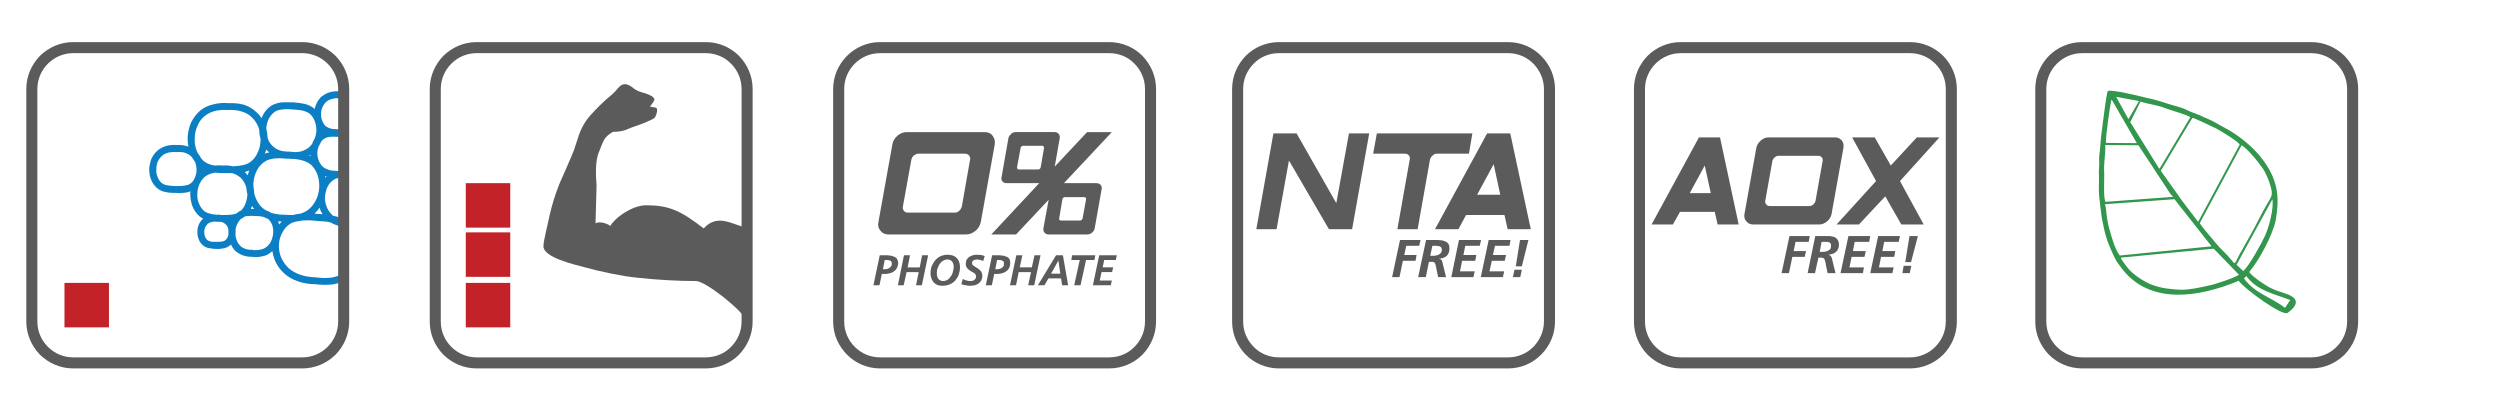
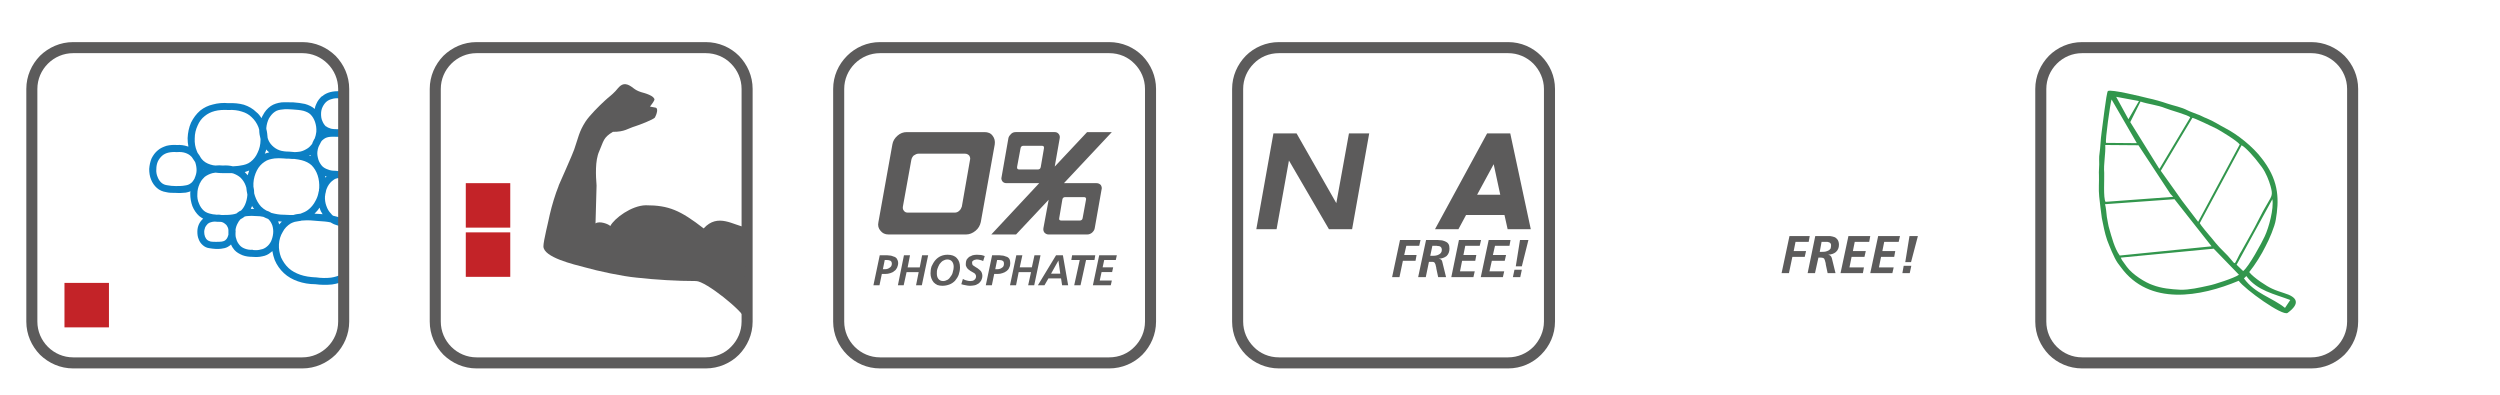
<svg xmlns="http://www.w3.org/2000/svg" xml:space="preserve" width="95mm" height="15mm" version="1.0" style="shape-rendering:geometricPrecision; text-rendering:geometricPrecision; image-rendering:optimizeQuality; fill-rule:evenodd; clip-rule:evenodd" viewBox="0 0 9500 1500">
  <defs>
    <style type="text/css">
   
    .fil0 {fill:#5C5B5B}
    .fil4 {fill:#32964D}
    .fil1 {fill:#5C5B5B;fill-rule:nonzero}
    .fil3 {fill:#C32328;fill-rule:nonzero}
    .fil2 {fill:#0C7FC4;fill-rule:nonzero}
   
  </style>
  </defs>
  <g id="Ebene_x0020_1">
    <g id="_884492640">
      <g>
        <g>
          <g>
            <polygon class="fil0" fill="#5C5B5B" points="5138,871 5050,871 4898,610 4851,871 4774,871 4839,507 4927,507 5078,772 5126,507 5203,507 " />
-             <path class="fil0" fill="#5C5B5B" d="M5434 606c2,-6 5,-11 10,-15 5,-5 10,-7 16,-7l122 0 13 -77 -363 0 -14 77 121 0c6,0 11,2 15,7 3,4 4,9 3,15l-47 265 77 0 47 -265z" />
            <path class="fil0" fill="#5C5B5B" d="M5701 740l-25 -116 -63 116 88 0zm116 131l-88 0 -12 -54 -146 0 -29 54 -89 0 198 -364 88 0 78 364z" />
          </g>
          <path class="fil0" fill="#5C5B5B" d="M5290 1053l28 0 13 -62 48 0 4 -22 -47 0 8 -35 49 0 5 -22 -78 0 -30 141zm99 0l29 0 12 -58 11 0c6,0 9,1 11,4 2,3 4,8 5,15 1,3 1,5 1,6l7 33 30 0 -14 -57c-1,-8 -6,-12 -14,-13l0 0c12,0 22,-4 30,-10 7,-7 11,-16 11,-28 0,-7 -1,-14 -4,-18 -3,-5 -8,-8 -13,-10 -5,-2 -11,-4 -16,-4 -6,-1 -14,-1 -23,-1l-33 0 -30 141zm54 -119l12 0c3,0 7,0 9,1 3,0 5,0 7,1 3,1 4,3 6,5 1,2 2,5 2,8 0,5 -1,8 -3,11 -2,3 -5,6 -8,7 -3,2 -7,3 -11,4 -4,1 -8,1 -12,1l-10 0 8 -38zm72 119l84 0 5 -22 -56 0 8 -40 50 0 4 -22 -49 0 7 -35 55 0 5 -22 -84 0 -29 141zm112 0l84 0 5 -22 -56 0 9 -40 49 0 5 -22 -50 0 8 -35 55 0 4 -22 -83 0 -30 141zm133 -41l23 0 25 -100 -32 0 -16 100zm-5 13l-6 28 28 0 6 -28 -28 0z" />
        </g>
        <path class="fil1" fill="#5C5B5B" d="M4860 160l871 0 0 0c49,0 93,20 125,52 33,33 53,77 53,126l0 884c0,49 -20,93 -53,126 -32,32 -76,52 -125,52l0 0 -871 0 0 0c-49,0 -94,-20 -126,-52 -32,-33 -52,-77 -52,-126l0 -884c0,-49 20,-93 52,-126 32,-32 77,-52 126,-52l0 0zm871 42l-871 0 0 0c-38,0 -72,15 -96,40 -25,25 -40,59 -40,96l0 884c0,37 15,71 40,96 24,25 58,40 96,40l0 0 871 0 0 0c37,0 71,-15 96,-40 24,-25 40,-59 40,-96l0 -884c0,-37 -16,-71 -40,-96 -25,-25 -59,-40 -96,-40l0 0z" />
      </g>
      <path class="fil2" fill="#0C7FC4" d="M1295 860c-9,-2 -18,-5 -26,-8 -5,-2 -9,-5 -13,-7 -14,-3 -29,-4 -45,-5 -21,-2 -42,-4 -60,-2 -2,0 -3,0 -4,0 -3,1 -7,2 -10,2 -6,1 -11,2 -17,3 -5,1 -10,4 -15,6 -13,8 -24,19 -31,33 -8,13 -13,29 -14,46l0 0c-1,18 2,34 8,50 7,15 16,29 29,41l0 0c12,11 27,19 44,25 17,6 37,9 58,10l1 0 1 0c20,3 40,3 57,1 14,-2 26,-6 37,-11l0 -184zm-474 86c-9,-1 -17,-1 -26,-3 -9,-1 -17,-5 -24,-11l0 0c-7,-6 -13,-14 -16,-23 -4,-9 -5,-19 -5,-29 0,-10 2,-19 6,-28 4,-8 9,-15 16,-21 -5,-3 -10,-6 -15,-10l0 0c-11,-10 -20,-23 -26,-38 -5,-14 -8,-30 -8,-47 0,-3 0,-6 1,-9 -6,2 -12,4 -18,5 -12,1 -24,2 -38,1 -13,0 -26,0 -37,-3 -13,-2 -25,-7 -35,-16 -9,-8 -17,-19 -22,-32 -5,-12 -7,-26 -7,-40 1,-14 4,-28 9,-40 6,-12 14,-23 24,-31l0 0c9,-8 21,-13 33,-17 12,-3 26,-4 40,-3 13,-1 27,1 39,5 1,0 2,1 4,1 -2,-10 -3,-21 -3,-32 1,-21 5,-41 13,-59 9,-18 20,-33 35,-46 14,-11 30,-19 48,-23 18,-5 39,-7 59,-5 21,-1 41,1 59,6 18,6 34,15 47,28 8,6 14,14 20,23 1,-4 3,-8 5,-11 7,-14 17,-26 30,-35 12,-8 26,-12 41,-14 14,-1 29,0 45,0 15,1 30,3 44,6 14,4 27,10 37,19 1,-7 3,-13 6,-19 5,-12 13,-22 22,-30l0 1c9,-8 20,-13 31,-16 12,-3 24,-4 37,-3 3,0 6,0 9,0 3,0 6,0 9,1l12 1 0 12 0 136 0 7 0 5 0 8 0 130 0 14 0 13 0 167 0 7 0 0 0 15 0 189 0 8 -7 4c-15,9 -34,14 -53,17 -20,2 -42,2 -64,-1 -23,0 -46,-4 -66,-11 -20,-7 -38,-17 -53,-31l0 0c-15,-14 -27,-31 -35,-50 -4,-11 -7,-22 -9,-34 -2,2 -4,4 -6,5l0 0c-9,8 -20,13 -32,15 -12,3 -25,3 -38,2 -14,0 -26,-2 -37,-6 -12,-5 -23,-11 -31,-20 -5,-6 -10,-13 -13,-21 -2,2 -4,4 -6,5 -8,6 -16,9 -25,10 -8,2 -17,2 -26,2zm-5 -131c3,0 5,1 8,1 6,-1 12,0 18,1l0 0c15,0 28,0 41,-2 6,-1 11,-2 16,-4 2,-2 3,-3 5,-4 3,-3 7,-5 12,-7 6,-6 11,-13 15,-22 5,-11 8,-24 9,-37 0,-1 0,-1 0,-2 -2,-9 -3,-17 -4,-26 -1,-3 -2,-6 -3,-9 -4,-11 -11,-21 -19,-29 -8,-7 -17,-12 -28,-16 -1,0 -2,0 -4,-1 -6,0 -13,0 -20,0 -15,0 -30,0 -43,-2 -4,1 -8,1 -12,2 -11,3 -21,8 -29,14l0 0c-5,5 -11,11 -15,18 -1,2 -2,5 -4,7 0,1 -1,2 -1,3 -5,11 -8,23 -8,36 -1,14 1,26 6,37 4,11 11,21 19,28l0 0c7,6 17,10 28,12 4,1 8,2 13,2zm79 59c0,3 1,7 0,10 0,3 0,6 0,9 0,5 1,10 3,15 2,9 7,17 13,24 5,6 12,10 20,13 8,3 18,5 28,4l1 0 1 1c11,1 21,1 30,-2 8,-1 16,-5 22,-10l0 0c7,-5 13,-13 17,-21 4,-9 7,-19 8,-30 1,-10 0,-20 -3,-30 -3,-8 -7,-16 -13,-22 -1,-1 -2,-2 -3,-3 -6,-2 -12,-5 -18,-8 -8,-2 -18,-3 -29,-3l0 0c-11,-1 -22,-1 -31,0 -4,0 -8,1 -12,2 0,1 -1,1 -2,2 -4,3 -9,6 -13,8 -5,5 -8,10 -11,16 -4,7 -7,16 -8,25zm-94 44c6,1 13,1 20,1 8,0 15,0 22,-1 5,-1 9,-2 13,-5 4,-3 7,-7 9,-12 1,-3 2,-6 3,-9 0,-5 0,-11 0,-16l0 -2c0,-3 -1,-6 -2,-9 -2,-5 -5,-10 -9,-13 -4,-4 -8,-6 -13,-8 -2,0 -3,-1 -5,-1 -8,0 -16,0 -23,-1l0 0c-5,0 -9,1 -13,2 -5,1 -9,3 -13,6l0 0c-4,4 -7,8 -10,13 -2,6 -4,12 -4,18 0,6 1,13 3,18 2,5 5,10 9,13l0 0c3,3 8,4 13,6zm-50 -337c5,6 9,13 13,20 3,4 6,7 9,10l0 0c10,9 23,14 37,17 3,0 6,1 9,1 9,-1 19,-1 28,0 13,-1 26,0 38,3 10,-1 20,-1 29,-3 15,-2 28,-6 38,-14 12,-9 21,-21 27,-35 7,-14 11,-31 11,-48 0,-1 0,-3 0,-4 -3,-11 -5,-23 -5,-35 -1,-3 -2,-6 -3,-10 -6,-15 -15,-28 -26,-38 -10,-10 -23,-17 -37,-21 -15,-5 -32,-7 -50,-6l-1 0 -1 0c-18,-1 -36,0 -51,4 -15,4 -27,10 -38,19 -12,9 -21,22 -27,36 -7,15 -11,31 -11,49 -1,17 2,34 8,48 1,3 2,5 3,7zm22 62l0 1 1 -1 -1 0zm-137 61c10,2 21,3 32,3 12,0 24,0 34,-2 8,-1 16,-3 22,-8 5,-3 9,-8 12,-13 1,-2 3,-5 4,-7l0 -1c4,-9 7,-19 7,-29 0,-11 -2,-21 -5,-30 0,-1 -1,-1 -1,-2 -4,-6 -8,-12 -12,-18 -1,-1 -2,-2 -3,-3 -6,-6 -13,-10 -22,-13 -9,-3 -20,-4 -31,-3l-1 0 -1 0c-11,-1 -22,0 -31,2 -9,2 -17,6 -23,11l0 0c-7,6 -13,14 -17,22 -4,9 -6,19 -6,30 -1,10 1,21 5,30 3,8 8,16 15,22 6,5 13,8 22,9zm376 96c7,2 13,5 19,9 15,4 30,7 47,7l1 0 1 0c12,1 24,1 35,1 8,-3 18,-4 27,-5 11,-4 20,-8 28,-14 12,-9 22,-21 29,-35 5,-9 9,-19 11,-30 0,-2 1,-5 2,-8 0,-3 0,-7 1,-10 1,-17 -1,-34 -6,-49 -5,-15 -13,-28 -23,-38 -10,-9 -22,-15 -37,-19 -9,-2 -18,-4 -28,-5 -7,0 -14,0 -21,-1 -7,0 -14,0 -21,-1 -12,-1 -23,-1 -33,0 -15,2 -28,5 -39,13 -12,8 -22,19 -29,33l0 0c-7,14 -12,30 -13,48 0,4 0,9 0,13 2,9 3,17 3,26 1,4 2,7 3,10 5,15 13,29 23,40l0 0c6,6 13,11 20,15zm45 41c1,3 2,6 3,9 1,1 1,2 1,3 3,-4 7,-8 10,-11 -4,0 -9,-1 -14,-1zm-104 -47c4,0 8,0 13,0 -3,-3 -6,-7 -8,-11 -1,2 -2,4 -3,6 0,2 -1,3 -2,5zm342 -117l-2 0c-3,0 -6,0 -10,0 -6,1 -11,3 -16,7 -9,6 -16,14 -22,25 -3,6 -6,13 -7,21 -1,3 -1,5 -2,8 0,2 0,5 -1,7 -1,13 1,26 5,37 4,12 10,22 18,30l0 0c2,3 5,6 8,8l1 0c10,2 19,5 28,8l0 -151zm-54 -6c-1,-1 -3,-1 -5,-2l-1 0c1,2 1,4 2,6 1,-1 3,-3 4,-4zm-61 -78c0,-1 0,-3 0,-4 -2,0 -3,1 -5,2 2,1 3,2 5,2zm6 -46c1,-4 3,-8 5,-12 1,-3 3,-6 5,-9 3,-8 5,-16 6,-25 1,-14 -1,-26 -5,-38 -4,-11 -9,-20 -17,-28 -7,-7 -17,-11 -27,-14 -12,-3 -26,-4 -40,-5 -14,-1 -28,-2 -40,0 -11,1 -21,3 -29,9 -9,6 -16,15 -22,25 -5,10 -9,23 -10,36 0,1 0,3 0,4 3,11 4,22 5,34 3,11 9,21 17,29l0 0c8,8 17,14 28,18 5,2 11,3 18,4 6,1 11,1 17,1 8,1 16,1 23,2 7,0 14,-1 21,-2 10,-2 20,-7 29,-13 6,-4 11,-10 16,-16zm109 -26c-3,0 -5,0 -7,-1 -12,0 -24,-1 -34,0 -9,1 -16,3 -23,8l0 0c-4,3 -8,6 -11,11 -2,3 -3,7 -5,10 -2,3 -3,6 -5,10 -2,5 -3,11 -4,18 -1,10 1,20 4,30 3,9 8,17 14,24 6,6 13,10 22,13 9,4 19,5 30,5l1 0 1 0c1,1 3,1 4,1 4,-1 9,-2 13,-2l0 -127zm-37 -32c9,2 19,2 30,2 3,0 5,0 7,0l0 -118c-1,1 -1,1 -2,1l-1 0 -1 0c-11,-1 -20,-1 -29,2 -8,2 -15,5 -21,10l0 0c-6,5 -11,12 -15,20 -4,8 -6,17 -6,27 0,9 1,19 5,27 3,8 8,15 13,20l1 0c5,4 12,7 19,9zm-328 165c0,0 1,1 2,2 3,3 6,6 9,10 2,-6 4,-12 6,-18 -5,2 -11,4 -17,6zm93 -75c-3,-2 -5,-5 -8,-7l0 0c-1,-2 -2,-3 -3,-4 -2,5 -3,11 -6,16 6,-2 11,-4 17,-5zm203 235c-5,-7 -9,-15 -11,-23l-1 -2c-5,9 -12,16 -19,23 6,0 12,1 18,1 5,0 9,1 13,1z" />
      <path class="fil1" fill="#5C5B5B" d="M278 160l871 0 0 0c49,0 93,20 126,52 32,33 52,77 52,126l0 884c0,49 -20,93 -52,126 -33,32 -77,52 -126,52l0 0 -871 0 0 0c-49,0 -93,-20 -126,-52 -32,-33 -52,-77 -52,-126l0 -884c0,-49 20,-93 52,-126 33,-32 77,-52 126,-52l0 0zm871 42l-871 0 0 0c-37,0 -71,15 -96,40 -25,25 -40,59 -40,96l0 884c0,37 15,71 40,96 25,25 59,40 96,40l0 0 871 0 0 0c37,0 71,-15 96,-40 25,-25 40,-59 40,-96l0 -884c0,-37 -15,-71 -40,-96 -25,-25 -59,-40 -96,-40l0 0z" />
      <polygon class="fil3" fill="#C32328" points="245,1244 414,1244 414,1075 245,1075 " />
      <polygon class="fil3" fill="#C32328" points="1770,1052 1939,1052 1939,883 1770,883 " />
      <polygon class="fil3" fill="#C32328" points="1770,865 1939,865 1939,696 1770,696 " />
      <path class="fil1" fill="#5C5B5B" d="M1811 160l871 0 0 0c49,0 94,20 126,52 32,33 52,77 52,126l0 884c0,49 -20,93 -52,126 -32,32 -77,52 -126,52l0 0 -871 0 0 0c-49,0 -93,-20 -126,-52 -32,-33 -52,-77 -52,-126l0 -884c0,-49 20,-93 52,-126 33,-32 77,-52 126,-52l0 0zm871 42l-871 0 0 0c-37,0 -71,15 -96,40 -25,25 -40,59 -40,96l0 884c0,37 15,71 40,96 25,25 59,40 96,40l0 0 871 0 0 0c37,0 72,-15 96,-40 25,-25 40,-59 40,-96l0 -884c0,-37 -15,-71 -40,-96 -24,-25 -59,-40 -96,-40l0 0z" />
      <path class="fil0" fill="#5C5B5B" d="M2123 705l0 1c-13,32 -26,75 -34,110 -5,26 -24,99 -24,120 0,42 116,69 158,80 49,14 142,34 196,39 72,8 153,13 226,13 37,0 180,116 185,143l2 -348c-44,-6 -104,-55 -158,5 -89,-69 -133,-88 -220,-88 -54,1 -119,49 -135,79 -5,-7 -41,-21 -56,-10l4 -144c-3,-37 -6,-95 10,-130 17,-39 15,-52 52,-74 46,0 54,-12 87,-22 10,-3 69,-25 73,-33 6,-11 14,-35 2,-37l-21 -4c3,-3 17,-23 17,-26 0,-15 -36,-25 -51,-29 -28,-9 -29,-19 -50,-28 -24,-9 -35,11 -47,24 -16,17 -24,21 -40,36 -21,19 -59,57 -74,80 -25,39 -27,60 -43,106 -3,11 -59,137 -59,137z" />
-       <polygon class="fil3" fill="#C32328" points="1770,1244 1939,1244 1939,1075 1770,1075 " />
      <g>
        <path class="fil1" fill="#5C5B5B" d="M3344 160l871 0 0 0c49,0 94,20 126,52 32,33 52,77 52,126l0 884c0,49 -20,93 -52,126 -32,32 -77,52 -126,52l0 0 -871 0 0 0c-49,0 -93,-20 -125,-52 -33,-33 -53,-77 -53,-126l0 -884c0,-49 20,-93 53,-126 32,-32 76,-52 125,-52l0 0zm871 42l-871 0 0 0c-37,0 -71,15 -96,40 -25,25 -40,59 -40,96l0 884c0,37 15,71 40,96 25,25 59,40 96,40l0 0 871 0 0 0c38,0 72,-15 96,-40 25,-25 40,-59 40,-96l0 -884c0,-37 -15,-71 -40,-96 -24,-25 -58,-40 -96,-40l0 0z" />
        <g>
          <path class="fil0" fill="#5C5B5B" d="M3727 844c-3,13 -9,24 -20,33 -11,9 -23,14 -36,14l-295 0c-13,0 -23,-5 -30,-14 -8,-9 -11,-20 -8,-33l53 -295c2,-13 9,-24 19,-33 11,-10 23,-14 36,-14l295 0c13,0 24,4 31,14 7,9 10,20 8,33l-53 295zm-72 -59l31 -177c2,-6 0,-12 -3,-17 -4,-4 -9,-7 -16,-7l-177 0c-6,0 -12,3 -18,7 -5,5 -8,11 -9,17l-32 177c-1,6 0,12 4,16 3,5 9,7 15,7l177 0c7,0 13,-2 18,-7 5,-4 8,-10 10,-16zm570 -283l-182 194 124 0c7,0 12,3 16,7 3,5 5,11 3,17l-26 147c-1,7 -5,12 -10,17 -5,4 -11,7 -18,7l-148 0c-6,0 -11,-3 -15,-7 -4,-5 -5,-11 -4,-17l20 -108 -124 132 -94 0 182 -195 -124 0c-7,0 -12,-2 -16,-7 -3,-5 -5,-10 -3,-16l26 -148c1,-6 5,-11 10,-16 5,-5 11,-7 18,-7l148 0c6,0 11,2 15,7 4,5 5,10 4,16l-19 108 123 -131 94 0zm-111 327l13 -71c1,-6 -2,-9 -8,-9l-71 0c-6,0 -10,3 -11,9l-12 71c-1,6 1,9 8,9l70 0c6,0 10,-3 11,-9zm-159 -195l12 -70c1,-7 -1,-10 -8,-10l-70 0c-6,0 -10,3 -11,10l-13 70c-1,7 2,10 8,10l71 0c6,0 10,-3 11,-10z" />
          <path class="fil0" fill="#5C5B5B" d="M3351 1041l13 0c7,0 13,-1 19,-3 6,-2 11,-4 15,-8 5,-3 8,-7 11,-13 2,-5 4,-11 4,-17 0,-7 -2,-12 -5,-17 -3,-4 -7,-7 -12,-8 -5,-2 -10,-4 -15,-4 -5,-1 -11,-1 -18,-1l-20 0 -24 114 23 0 9 -43zm11 -53l8 0c5,0 10,1 14,3 3,2 5,6 5,11 0,7 -3,12 -8,15 -5,4 -11,6 -18,6l-8 0 7 -35zm50 96l22 0 11 -50 46 0 -10 50 22 0 24 -114 -23 0 -9 46 -46 0 9 -46 -23 0 -23 114zm189 -116c-19,0 -35,7 -47,21 -6,7 -10,15 -14,23 -3,9 -4,18 -4,27 0,6 1,13 3,18 2,6 5,11 9,16 4,4 8,7 14,10 6,2 12,3 19,3 10,0 19,-2 27,-5 8,-3 15,-8 21,-14 6,-7 11,-15 14,-23 3,-9 5,-18 5,-28 0,-15 -4,-27 -12,-35 -8,-9 -20,-13 -35,-13zm-1 18c8,0 14,3 18,8 4,5 6,12 6,20 0,6 -1,12 -3,18 -1,7 -4,13 -8,18 -3,5 -7,10 -12,13 -6,3 -11,5 -17,5 -8,0 -14,-3 -18,-8 -4,-5 -6,-12 -6,-20 0,-6 0,-12 2,-18 2,-7 5,-12 8,-18 4,-5 8,-10 13,-13 5,-3 11,-5 17,-5zm142 -13c-5,-2 -9,-3 -14,-4 -5,0 -10,-1 -16,-1 -5,0 -11,1 -16,2 -5,2 -9,4 -13,6 -4,3 -7,7 -10,11 -2,5 -3,10 -3,16 0,4 0,7 2,10 1,3 3,6 5,8 2,2 4,4 6,5 2,2 5,4 9,6 6,3 10,6 13,8 2,3 4,6 4,10 0,6 -2,10 -7,14 -4,3 -9,4 -15,4 -5,0 -9,-1 -13,-2 -5,-1 -10,-3 -15,-6l-6 20c6,2 11,3 17,4 5,1 10,2 16,2 6,0 12,-1 18,-2 5,-1 10,-4 15,-7 4,-3 7,-7 10,-12 2,-4 4,-10 4,-17 0,-4 -1,-8 -2,-11 -2,-4 -3,-7 -6,-9 -2,-2 -4,-4 -7,-6 -2,-2 -5,-4 -9,-6 -5,-3 -9,-6 -12,-8 -2,-2 -3,-5 -3,-9 0,-2 0,-4 1,-6 2,-1 3,-3 5,-4 2,-1 4,-2 6,-2 2,-1 5,-1 7,-1 4,0 8,1 12,2 4,1 8,2 11,4l6 -19zm36 68l13 0c6,0 13,-1 18,-3 6,-2 11,-4 16,-8 4,-3 8,-7 10,-13 3,-5 4,-11 4,-17 0,-7 -1,-12 -4,-17 -3,-4 -7,-7 -12,-8 -5,-2 -10,-4 -16,-4 -5,-1 -11,-1 -18,-1l-19 0 -24 114 23 0 9 -43zm11 -53l7 0c6,0 11,1 14,3 4,2 5,6 5,11 0,7 -2,12 -7,15 -5,4 -11,6 -18,6l-8 0 7 -35zm49 96l23 0 10 -50 47 0 -11 50 23 0 24 -114 -23 0 -10 46 -46 0 10 -46 -23 0 -24 114zm184 -94l0 0 7 50 -35 0 28 -50zm-78 94l25 0 15 -26 48 0 4 26 23 0 -20 -114 -26 0 -69 114zm127 -96l32 0 -21 96 24 0 21 -96 32 0 3 -18 -88 0 -3 18zm82 96l68 0 4 -18 -46 0 7 -32 40 0 4 -18 -40 0 6 -28 44 0 4 -18 -67 0 -24 114z" />
        </g>
      </g>
      <g>
        <path class="fil1" fill="#5C5B5B" d="M7912 160l871 0 0 0c49,0 93,20 126,52 32,33 52,77 52,126l0 884c0,49 -20,93 -52,126 -33,32 -77,52 -126,52l0 0 -871 0 0 0c-49,0 -94,-20 -126,-52 -32,-33 -52,-77 -52,-126l0 -884c0,-49 20,-93 52,-126 32,-32 77,-52 126,-52l0 0zm871 42l-871 0 0 0c-37,0 -71,15 -96,40 -25,25 -40,59 -40,96l0 884c0,37 15,71 40,96 25,25 59,40 96,40l0 0 871 0 0 0c37,0 71,-15 96,-40 25,-25 40,-59 40,-96l0 -884c0,-37 -15,-71 -40,-96 -25,-25 -59,-40 -96,-40l0 0z" />
        <path class="fil4" fill="#32964D" d="M8527 1058l9 -9c41,56 107,68 167,91l-20 30c-50,-40 -114,-54 -156,-112zm108 -301c6,36 -13,107 -29,141 -11,24 -60,115 -82,132l-25 -24 136 -249zm-117 -205c16,8 52,49 67,70l10 13c16,22 27,51 33,72 9,33 6,36 -11,65 -24,39 -43,83 -66,122 -13,22 -22,41 -34,61 -6,9 -12,22 -17,32 -9,16 -6,19 -23,-2 -14,-18 -41,-41 -57,-61 -18,-23 -37,-43 -55,-67l-6 -9 159 -296zm-436 462l-18 -25c-3,-5 -3,-6 -5,-10l353 -34 96 99c-16,12 -96,38 -114,41 -36,8 -75,17 -109,16 -36,-2 -71,-5 -105,-18 -27,-9 -76,-39 -98,-69zm-27 -43c-20,-27 -31,-72 -39,-99 -5,-15 -7,-34 -10,-48 -1,-12 -4,-40 -7,-48l264 -19 18 23 123 156 -349 35zm156 -322c7,-13 120,-201 120,-201 3,-2 82,36 92,41 15,8 78,46 88,60l-158 294 -61 -80 -29 -41 -52 -73zm-77 -263c29,10 65,13 94,25 16,7 88,26 95,35l-116 194 -2 1 -110 -177 39 -78zm-133 381c-9,-14 -4,-90 -5,-110 -3,-34 6,-73 4,-106l126 1 121 184 11 12 -257 19zm41 -398l0 -1 86 16 -40 69 -46 -84zm-39 174c-4,-8 16,-152 21,-165l96 166 -117 -1zm56 472c108,149 303,113 448,52 23,32 167,136 186,122 49,-36 37,-60 -13,-75 -17,-6 -29,-9 -46,-17 -19,-8 -71,-42 -87,-63 22,-27 48,-69 62,-98 14,-26 35,-75 39,-101 12,-71 14,-141 -45,-222l-6 -8c-36,-49 -98,-96 -139,-117 -27,-14 -45,-27 -72,-38 -14,-5 -24,-12 -37,-16 -12,-5 -25,-9 -37,-15 -23,-12 -51,-17 -75,-25 -23,-8 -51,-16 -75,-21 -20,-5 -141,-35 -152,-27 -6,5 -21,140 -24,158 -4,27 -4,54 -8,81 -2,10 -1,29 -1,40 0,14 -2,26 -1,40 1,27 -2,54 1,82 3,28 6,53 10,82 5,25 11,57 20,83 8,21 26,67 40,87l12 16z" />
      </g>
      <g>
        <g>
-           <path class="fil0" fill="#5C5B5B" d="M6501 734l-23 -105 -57 105 80 0zm106 119l-80 0 -11 -48 -132 0 -27 48 -81 0 180 -331 80 0 71 331zm353 -40c-2,11 -8,21 -17,28 -9,8 -19,12 -30,12l-251 0c-11,0 -20,-4 -26,-12 -7,-7 -9,-17 -7,-28l45 -251c2,-11 8,-20 17,-28 9,-8 19,-12 30,-12l251 0c12,0 20,4 27,12 6,8 8,17 6,28l-45 251zm-61 -50l27 -151c1,-5 0,-10 -3,-14 -4,-4 -8,-6 -14,-6l-150 0c-6,0 -11,2 -15,6 -5,4 -8,9 -9,14l-27 151c-1,5 0,10 4,14 3,4 7,6 13,6l150 0c6,0 11,-2 16,-6 4,-4 7,-9 8,-14zm411 90l-85 0 -61 -107 -100 107 -85 0 150 -165 -91 -166 86 0 61 107 99 -107 86 0 -150 166 90 165z" />
          <path class="fil0" fill="#5C5B5B" d="M6770 1038l28 0 13 -62 47 0 5 -22 -47 0 7 -35 50 0 4 -22 -77 0 -30 141zm99 0l28 0 13 -59 10 0c6,0 10,2 12,4 2,3 3,8 5,15 1,4 1,6 1,7l7 33 30 0 -14 -57c-2,-8 -7,-12 -14,-13l0 0c12,-1 22,-4 29,-10 8,-7 12,-16 12,-28 0,-8 -2,-14 -5,-19 -3,-4 -7,-8 -12,-10 -5,-2 -11,-3 -17,-4 -6,0 -13,0 -22,0l-34 0 -29 141zm53 -119l12 0c4,0 7,0 10,0 2,1 5,1 7,2 2,1 4,2 5,4 2,2 2,5 2,9 0,4 -1,8 -2,11 -2,3 -5,5 -8,7 -4,2 -7,3 -11,4 -4,1 -8,1 -12,1l-10 0 7 -38zm72 119l85 0 4 -22 -55 0 8 -40 49 0 5 -22 -49 0 7 -35 55 0 4 -22 -83 0 -30 141zm113 0l84 0 5 -22 -56 0 8 -40 50 0 4 -22 -49 0 7 -35 55 0 5 -22 -83 0 -30 141zm133 -42l22 0 26 -99 -32 0 -16 99zm-6 14l-5 28 28 0 6 -28 -29 0z" />
        </g>
-         <path class="fil1" fill="#5C5B5B" d="M6387 160l871 0 0 0c49,0 93,20 126,52 32,33 52,77 52,126l0 884c0,49 -20,93 -52,126 -33,32 -77,52 -126,52l0 0 -871 0 0 0c-49,0 -94,-20 -126,-52 -32,-33 -52,-77 -52,-126l0 -884c0,-49 20,-93 52,-126 32,-32 77,-52 126,-52l0 0zm871 42l-871 0 0 0c-37,0 -71,15 -96,40 -25,25 -40,59 -40,96l0 884c0,37 15,71 40,96 25,25 59,40 96,40l0 0 871 0 0 0c37,0 71,-15 96,-40 25,-25 40,-59 40,-96l0 -884c0,-37 -15,-71 -40,-96 -25,-25 -59,-40 -96,-40l0 0z" />
      </g>
    </g>
  </g>
</svg>